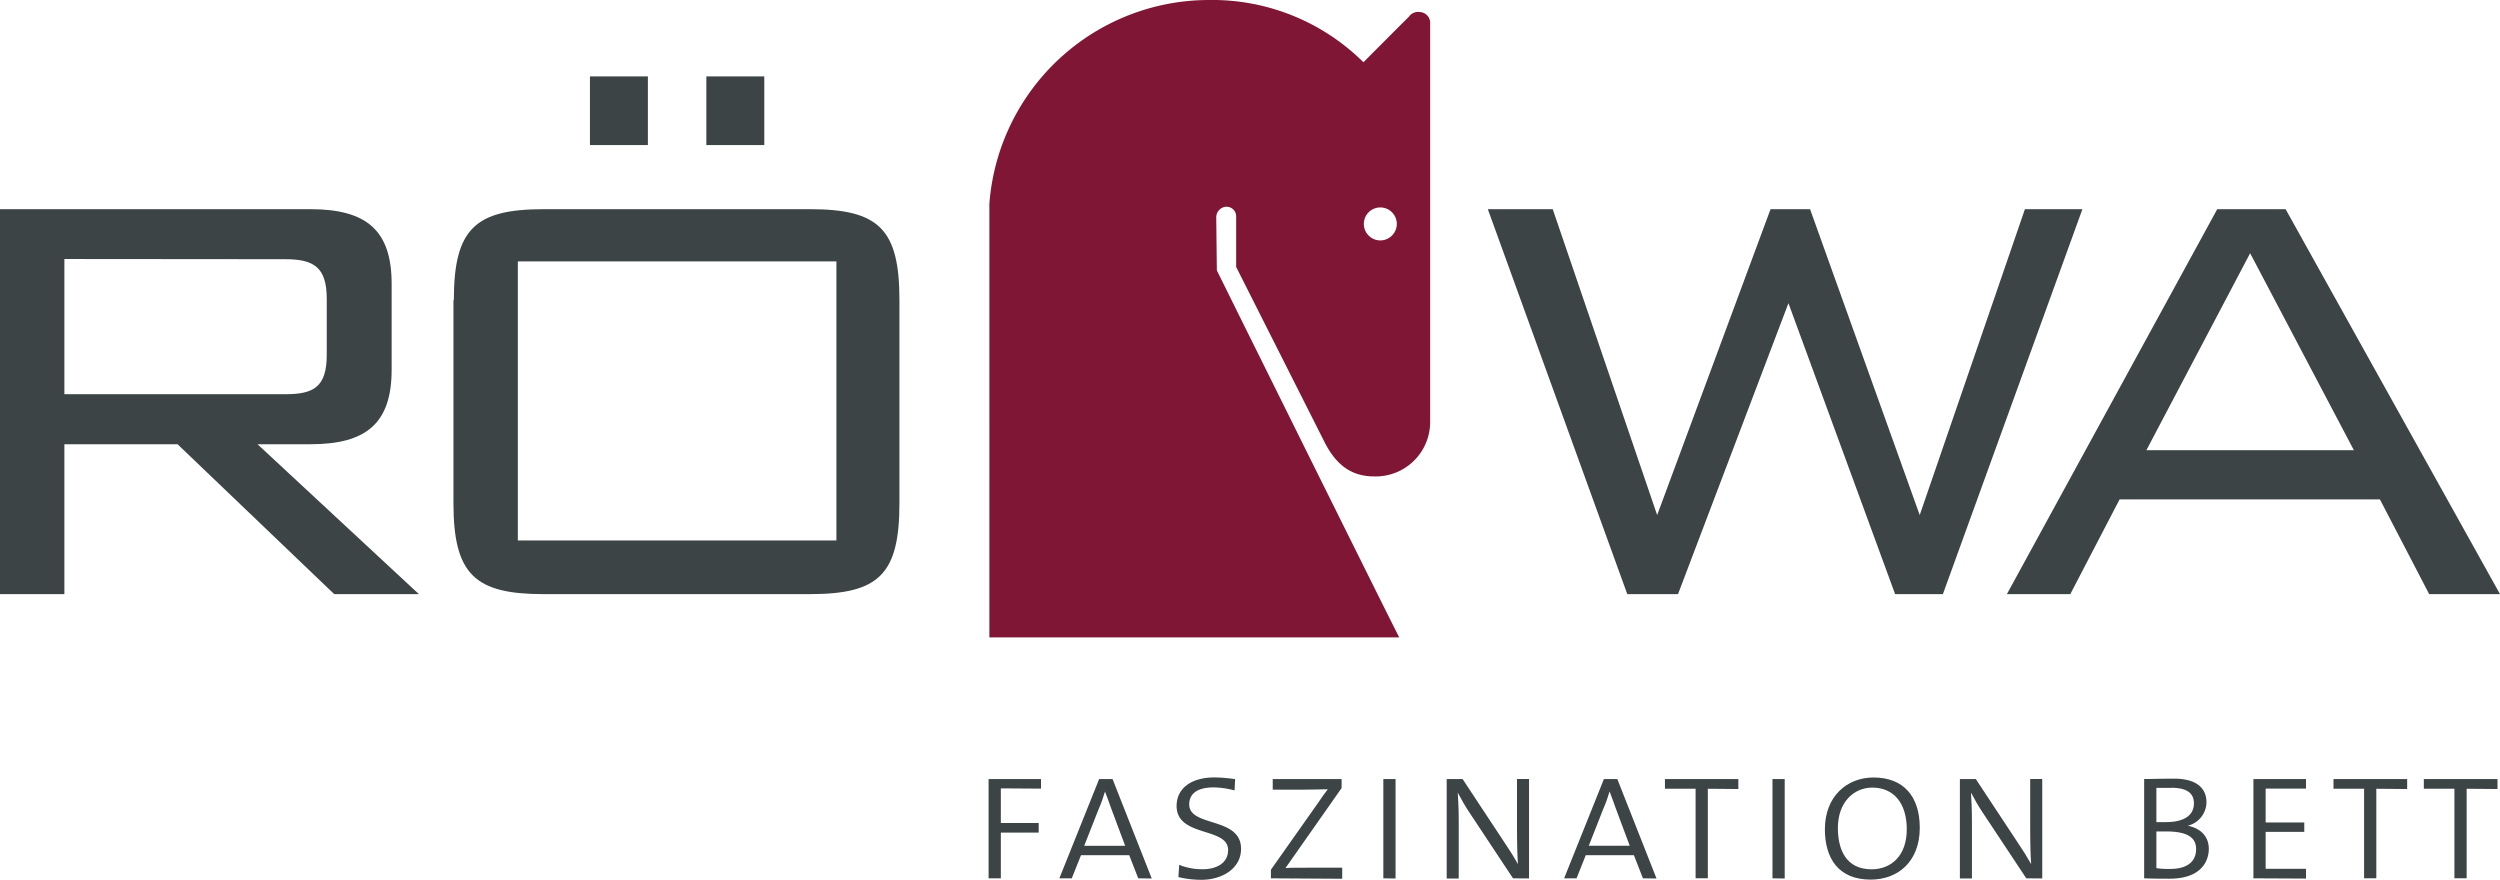
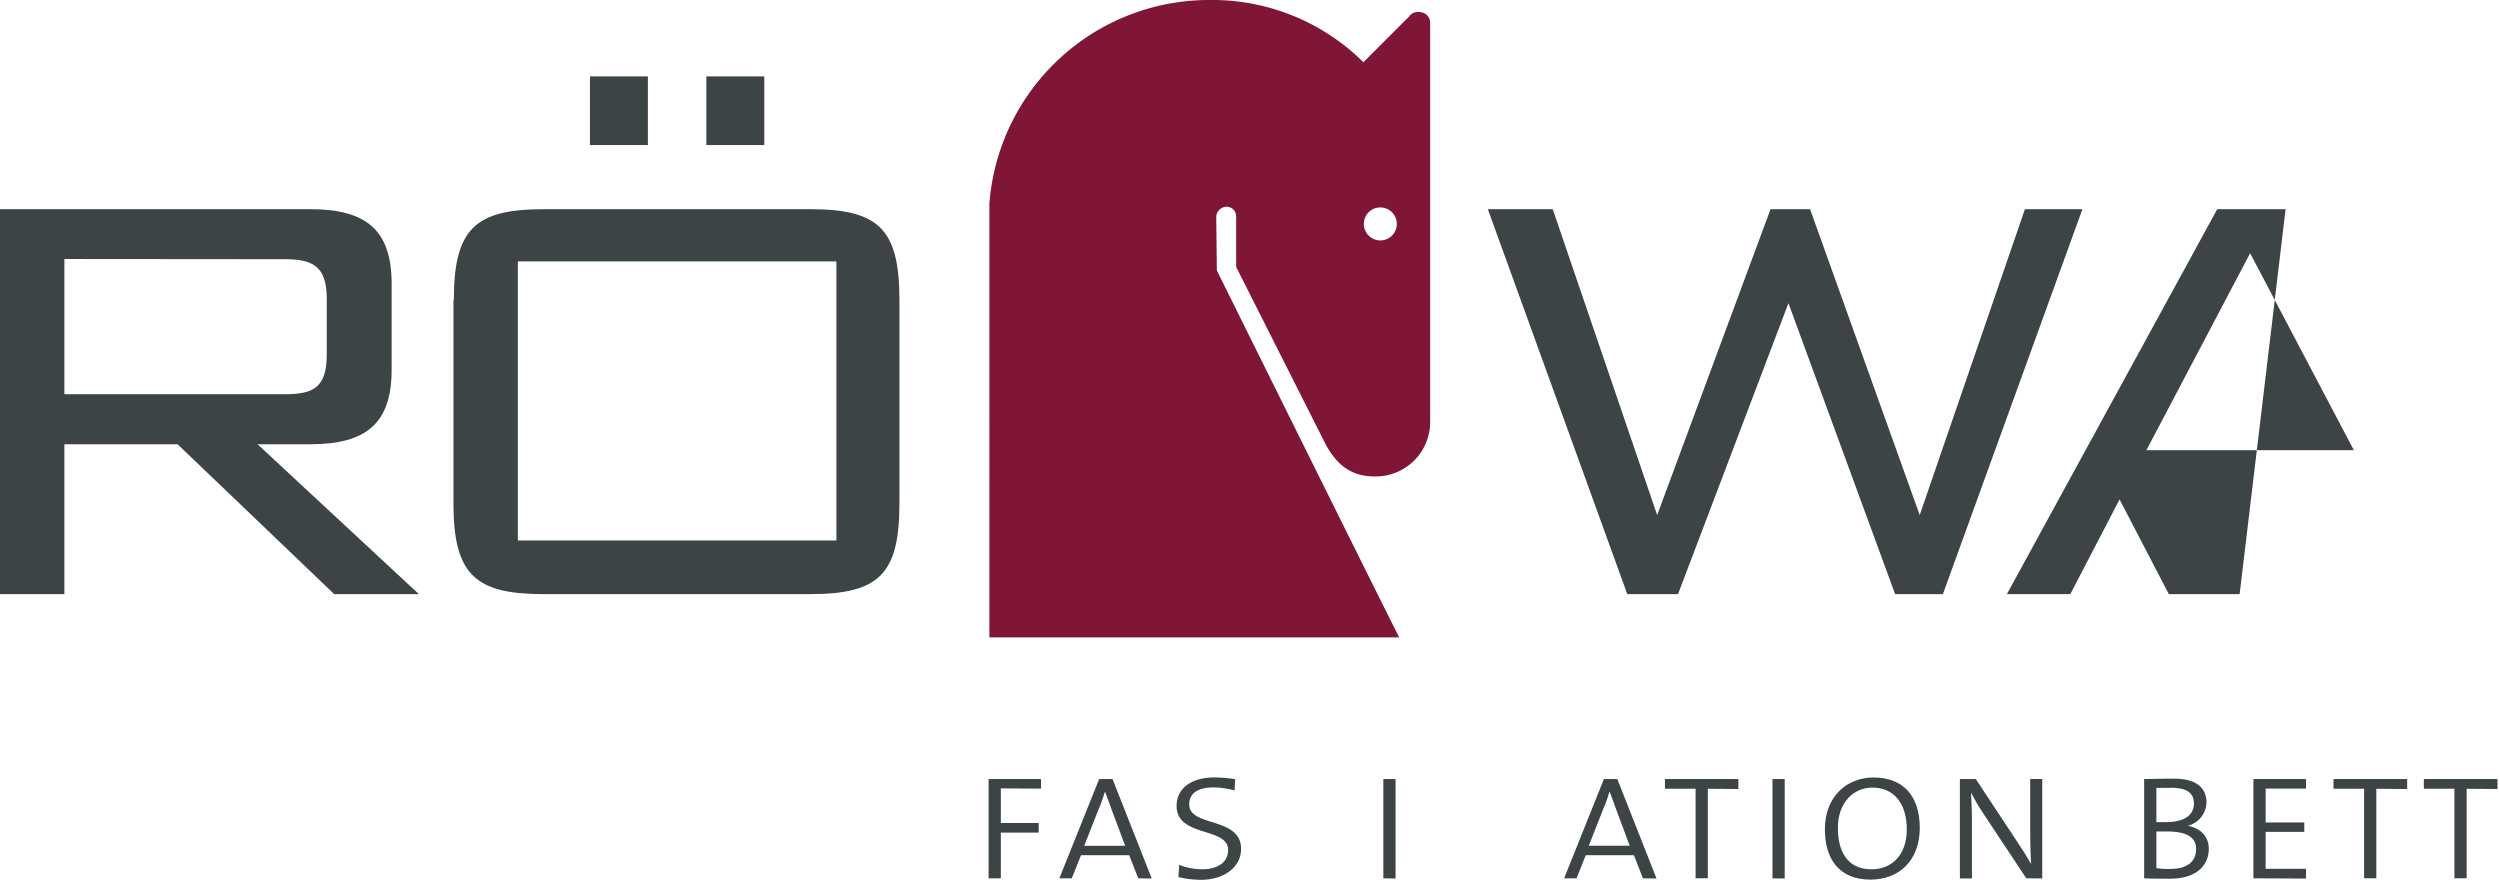
<svg xmlns="http://www.w3.org/2000/svg" id="Ebene_1" data-name="Ebene 1" viewBox="0 0 388.3 136.65">
  <defs>
    <style>.cls-1,.cls-2{fill:#3c4446;}.cls-1,.cls-3{fill-rule:evenodd;}.cls-3{fill:#801635;}</style>
  </defs>
  <title>Zeichenfläche 1</title>
  <path class="cls-1" d="M44.26,40.26c4.4,0,6.49,1.16,6.49,6.14v8.69c0,5.1-2.09,6.14-6.49,6.14H10v-21ZM0,92.28H10V69H27.58L51.91,92.28H65.06L40,69H48.2c8.69,0,12.63-3.24,12.63-11.59V44.08c0-8.34-3.94-11.59-12.63-11.59H0V92.28Z" />
  <path class="cls-1" d="M80.43,83.94V40.6h49.48V83.94Zm-10-37.31V78.14c0,11.12,3.36,14.14,14,14.14h41.37c10.78,0,13.9-3.13,13.9-14.14V46.63c0-11-3.13-14.14-13.9-14.14H84.49c-10.66,0-14,3-14,14.14Zm39.28-24.1h9V11.87h-9V22.53Zm-18.08,0h9V11.87h-9V22.53Z" />
  <polygon class="cls-2" points="252.75 92.28 260.63 92.28 277.78 47.09 294.35 92.28 301.77 92.28 323.44 32.49 314.51 32.49 298.17 80 281.14 32.49 275 32.49 257.39 80 241.17 32.49 231.09 32.49 252.75 92.28 252.75 92.28 252.75 92.28" />
-   <path class="cls-1" d="M333.38,69.92l16.11-30.59,16.11,30.59ZM311.71,92.28h9.85l7.65-14.71h40.44l7.65,14.71h11L355,32.49H344.38L311.71,92.28Z" />
+   <path class="cls-1" d="M333.38,69.92l16.11-30.59,16.11,30.59ZM311.71,92.28h9.85l7.65-14.71l7.65,14.71h11L355,32.49H344.38L311.71,92.28Z" />
  <path class="cls-3" d="M218.89,2.51a1.76,1.76,0,0,1,1.63-.64,1.69,1.69,0,0,1,1.61,1.86l0,62A8.46,8.46,0,0,1,213.48,74c-3.5,0-5.81-1.68-7.62-5.07L192,41.46V33.62a1.49,1.49,0,0,0-1.54-1.51,1.64,1.64,0,0,0-1.55,1.66L189,42s26.82,54.12,28.33,57l-63.66,0V31.65A34.23,34.23,0,0,1,187.77,0a33.34,33.34,0,0,1,24,9.67s5.17-5.2,7.15-7.16Zm-7.06,32.27a2.56,2.56,0,1,1,2.56,2.56,2.56,2.56,0,0,1-2.56-2.56Z" />
  <path class="cls-2" d="M155.45,122.45v5.38h5.88v1.49h-5.88v7.1h-1.9V121h8.14v1.49Z" />
  <path class="cls-2" d="M176.79,136.42l-1.4-3.59H167.9l-1.43,3.59h-1.93L170.72,121h2.08l6.09,15.45Zm-4.16-10.75c-.36-1-.71-2-1-2.73h0c-.24.8-.56,1.78-1,2.76l-2.23,5.67h6.36Z" />
  <path class="cls-2" d="M186.59,136.65a15.23,15.23,0,0,1-3.56-.42l.12-1.9a9.63,9.63,0,0,0,3.71.68c1.84,0,3.89-.8,3.89-3,0-3.59-8-1.93-8-6.83,0-2.7,2.23-4.43,5.88-4.43a22.64,22.64,0,0,1,3.21.27l-.09,1.75a13.16,13.16,0,0,0-3.24-.47c-2.58,0-3.8,1-3.8,2.64,0,3.57,8.05,1.87,8.05,6.89C192.77,134.87,189.86,136.65,186.59,136.65Z" />
-   <path class="cls-2" d="M197.4,136.42v-1.34l7.4-10.49c.5-.74.92-1.34,1.43-2-.86,0-2.11.06-3.77.06h-4.78V121h10.7v1.4l-7.72,11c-.39.54-.71,1-1,1.43.5-.06,2.17-.06,4-.06h4.81v1.72Z" />
  <path class="cls-2" d="M214.86,136.42V121h1.9v15.45Z" />
-   <path class="cls-2" d="M235,136.42l-6.71-10.13c-.68-1-1.34-2.17-1.87-3.18h0c.06,1.1.15,2.38.15,4.34l0,9h-1.87V121h2.47l6.6,10c.68,1,1.4,2.14,2,3.21h0c-.09-1.1-.15-3-.15-5.79l0-7.43h1.87v15.45Z" />
  <path class="cls-2" d="M255.18,136.42l-1.4-3.59H246.3l-1.43,3.59h-1.93L249.12,121h2.08l6.09,15.45ZM251,125.66c-.36-1-.71-2-1-2.73h0c-.24.8-.56,1.78-1,2.76l-2.23,5.67h6.36Z" />
  <path class="cls-2" d="M265.26,122.51v13.9h-1.9v-13.9H258.6V121H270v1.55Z" />
  <path class="cls-2" d="M275.3,136.42V121h1.9v15.45Z" />
  <path class="cls-2" d="M290.54,136.62c-5,0-7.1-3.33-7.1-7.81,0-5.14,3.45-8.05,7.55-8.05,4.6,0,7.19,2.85,7.19,7.84C298.17,133.77,294.85,136.62,290.54,136.62Zm.27-14.29c-2.82,0-5.35,2.2-5.35,6.27,0,3.42,1.31,6.42,5.23,6.42,3.09,0,5.47-2.14,5.47-6.21S294.13,122.33,290.81,122.33Z" />
  <path class="cls-2" d="M314.72,136.42,308,126.28c-.68-1-1.34-2.17-1.87-3.18h0c.06,1.1.15,2.38.15,4.34l0,9h-1.87V121h2.47l6.6,10c.68,1,1.4,2.14,2,3.21h0c-.09-1.1-.15-3-.15-5.79l0-7.43h1.87v15.45Z" />
  <path class="cls-2" d="M336.95,136.48c-1,0-2.47,0-3.92-.06V121c1.13,0,2.58-.06,4.63-.06,3.59,0,5.05,1.54,5.05,3.68a3.81,3.81,0,0,1-2.91,3.63v0c2.23.45,3.27,1.87,3.27,3.59S342.09,136.48,336.95,136.48Zm.3-14.11c-.8,0-1.63,0-2.32,0v5.32c.62,0,1.25,0,1.49,0,2.73,0,4.34-1,4.34-2.91C340.75,123.43,340,122.36,337.24,122.36Zm-.8,6.77c-.3,0-1.1,0-1.52,0v5.7a12.67,12.67,0,0,0,2.17.12c2.79,0,4-1.28,4-3.09C341.11,129.73,339.09,129.14,336.44,129.14Z" />
  <path class="cls-2" d="M350,136.42V121h8.17v1.49h-6.27v5.26h6v1.46h-6v5.73h6.27v1.52Z" />
  <path class="cls-2" d="M369.09,122.51v13.9h-1.9v-13.9h-4.75V121h11.44v1.55Z" />
  <path class="cls-2" d="M383.12,122.51v13.9h-1.9v-13.9h-4.75V121h11.44v1.55Z" />
</svg>